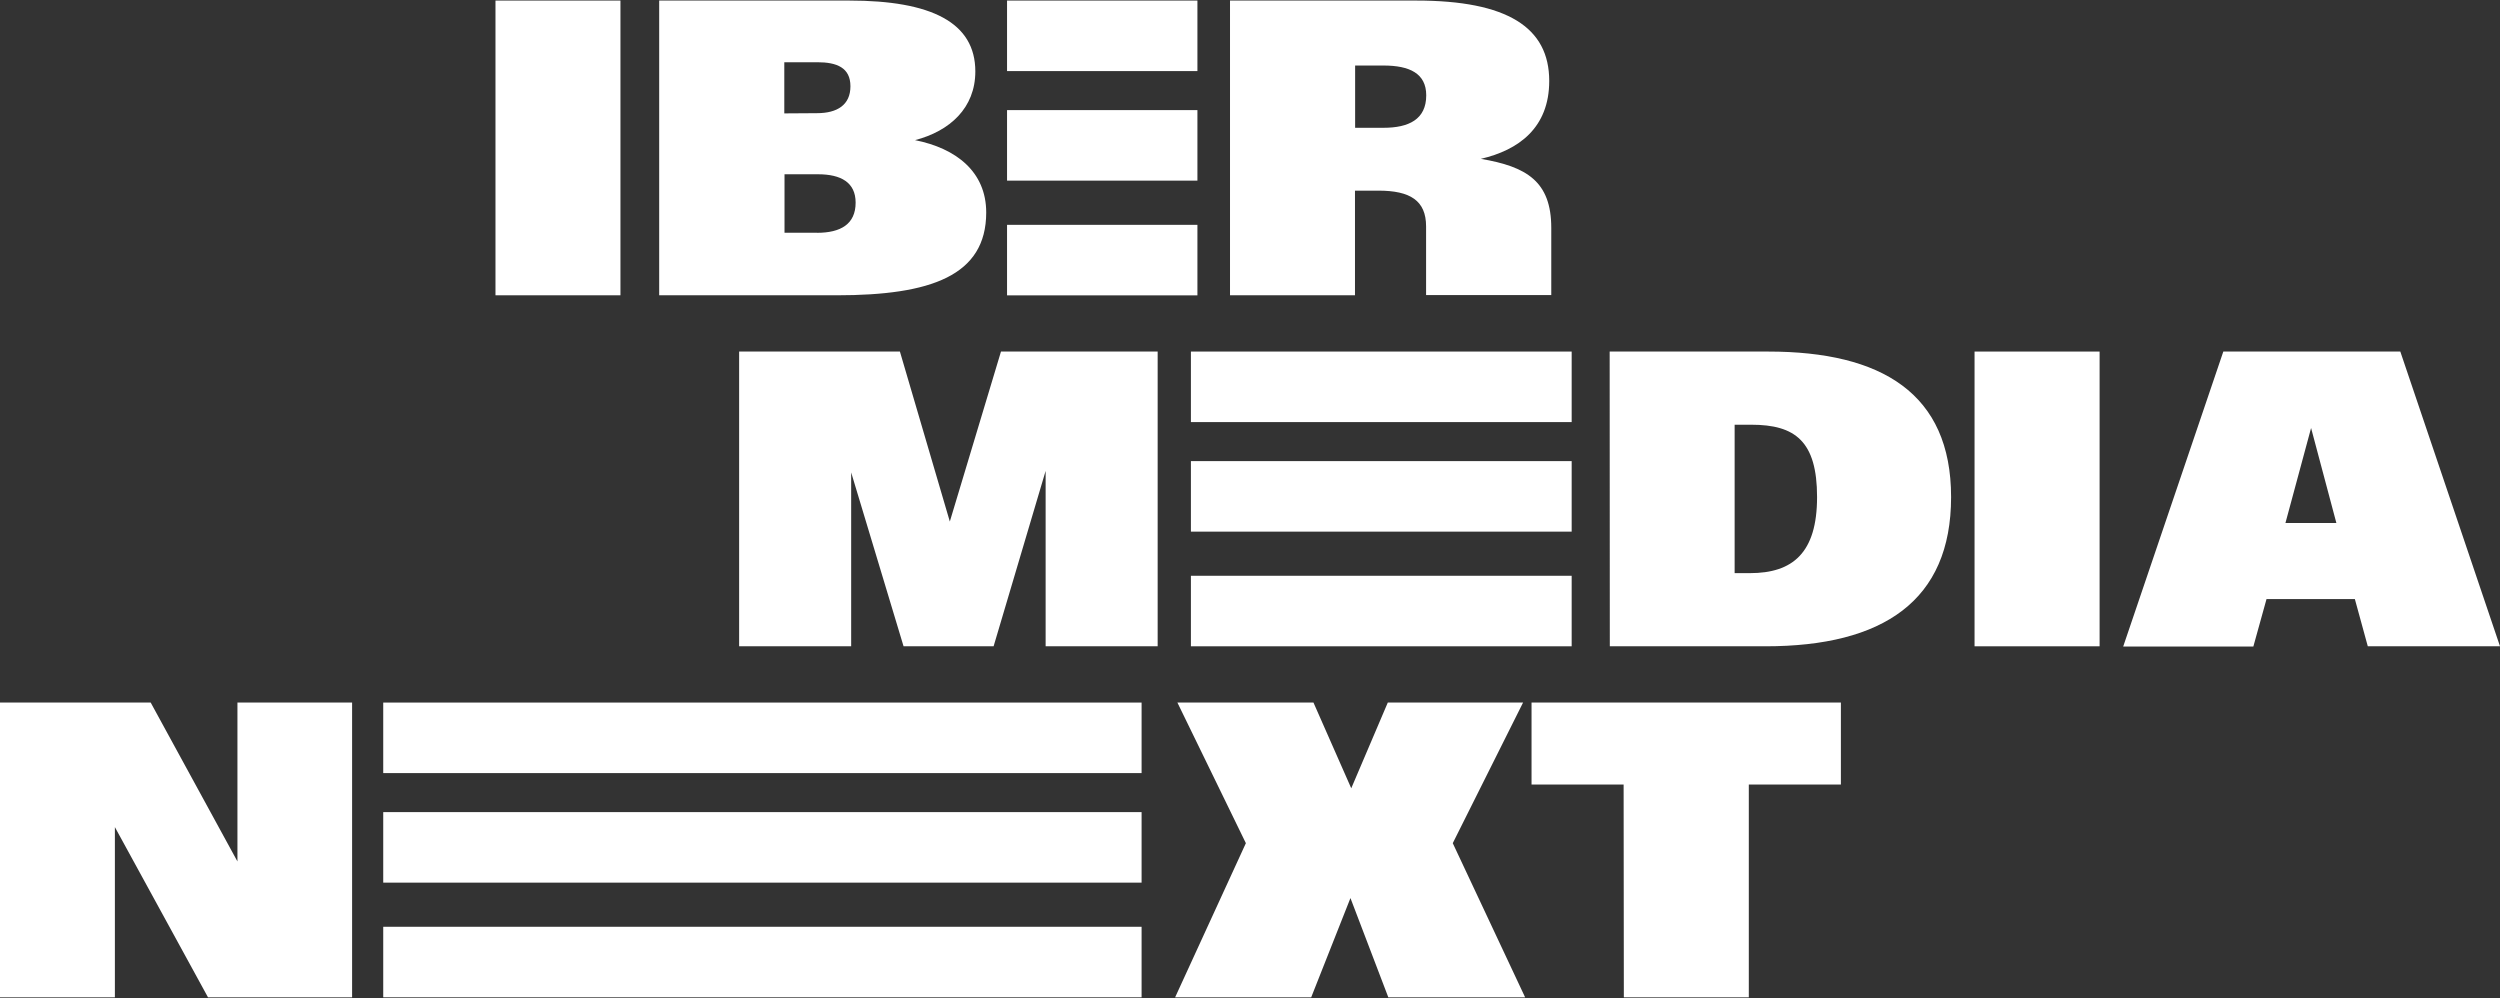
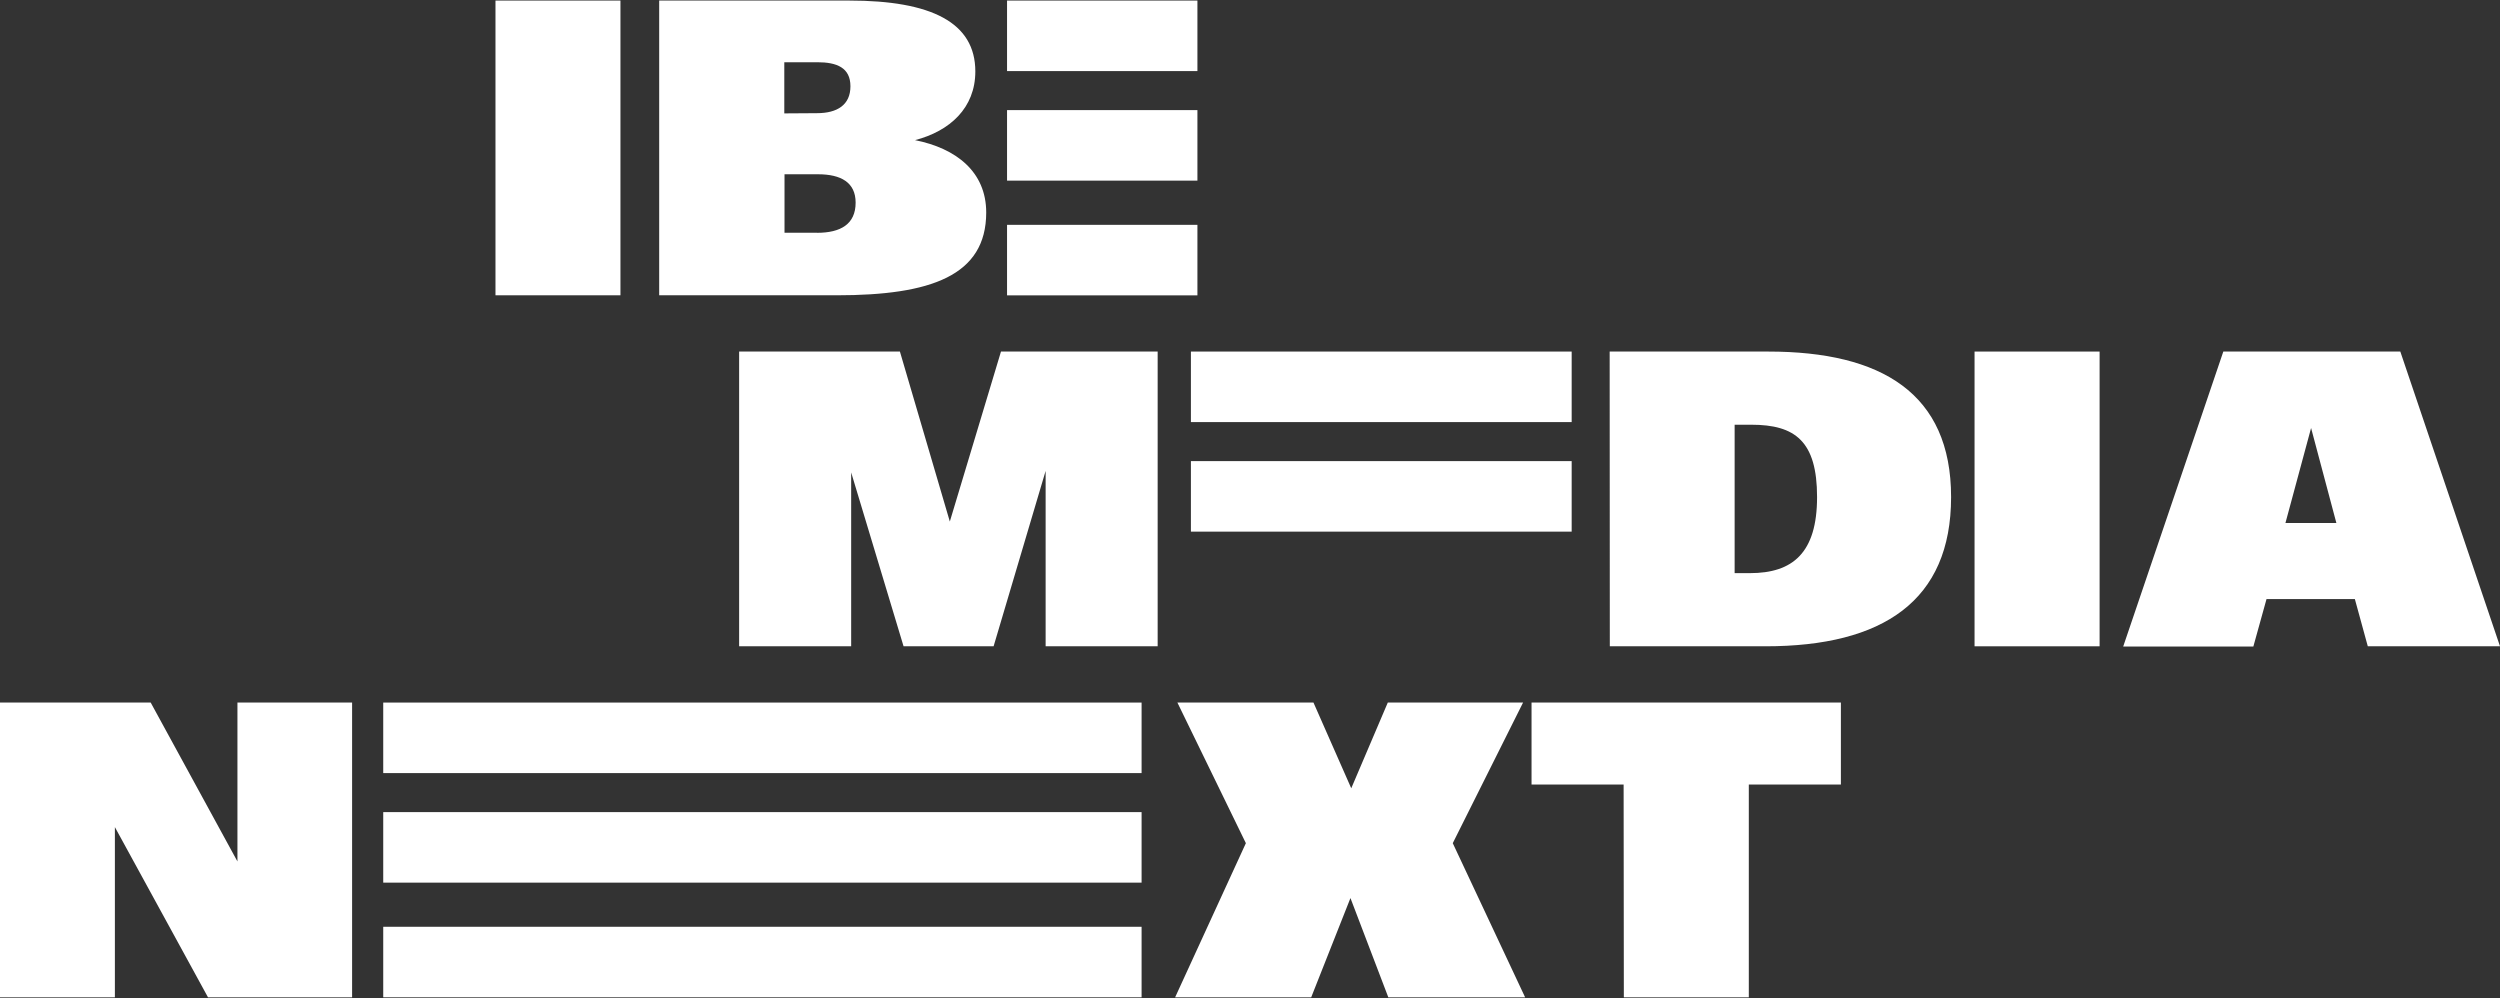
<svg xmlns="http://www.w3.org/2000/svg" width="849px" height="339px" viewBox="0 0 849 339" version="1.1">
  <rect x="0" y="0" width="849" height="339" fill="#333333" stroke="none" />
  <title>LOGO</title>
  <g id="🎨-Design---UI-" stroke="none" stroke-width="1" fill="none" fill-rule="evenodd">
    <g id="01HOME-2" transform="translate(-296, -261)" fill="#FFFFFF" fill-rule="nonzero">
      <g id="LOGO" transform="translate(296, 261.19)">
        <path d="M130.146,238.402 L387.683,238.402 L387.683,262.352 L130.146,262.352 L130.146,238.402 Z" id="Vector" />
        <path d="M168.291,0 L210.705,0 L210.705,100.091 L168.266,100.091 L168.266,0 L168.291,0 Z" id="Vector" />
        <path d="M223.883,0 L288.41,0 C316.281,0 331.222,7.445 331.222,24.073 C331.222,36.483 322.56,44.325 310.747,47.402 C324.719,50.182 334.919,58.149 334.919,71.972 C334.919,93.465 316.058,100.091 284.166,100.091 L223.859,100.091 L223.859,0 L223.883,0 Z M277.441,38.245 C284.291,38.245 288.807,35.465 288.807,29.112 C288.807,22.758 284.142,20.946 277.59,20.946 L266.347,20.946 L266.347,38.319 L277.441,38.245 Z M277.441,78.872 C285.482,78.872 290.57,75.943 290.57,68.622 C290.57,61.772 285.606,58.992 277.788,58.992 L266.422,58.992 L266.422,78.847 L277.441,78.847 L277.441,78.872 Z" id="Vector" />
-         <path d="M417.712,0 L480.974,0 C511.822,0 526.118,9.083 526.118,27.3 C526.118,43.283 515.644,50.803 502.888,53.756 C518.374,56.387 526.812,61.35 526.812,77.209 L526.812,100.017 L484.299,100.017 L484.299,76.688 C484.299,67.902 478.864,64.552 468.118,64.552 L460.151,64.552 L460.151,100.091 L417.712,100.091 L417.712,0 Z M469.83,43.208 C478.417,43.208 484.349,40.354 484.349,32.189 C484.349,24.744 478.69,22.063 469.83,22.063 L460.201,22.063 L460.201,43.208 L469.83,43.208 Z" id="Vector" />
        <path d="M251.01,119.201 L305.609,119.201 L322.56,176.928 L339.933,119.201 L393.142,119.201 L393.142,219.292 L355.096,219.292 L355.096,159.729 L337.426,219.292 L306.85,219.292 L289.056,160.25 L289.056,219.292 L251.01,219.292 L251.01,119.201 Z" id="Vector" />
        <path d="M546.642,119.201 L600.547,119.201 C638.94,119.201 662.592,133.372 662.592,168.614 C662.592,203.855 639.486,219.292 599.554,219.292 L546.692,219.292 L546.642,119.201 Z M594.268,194.449 C608.786,194.449 617.076,187.6 617.076,168.614 C617.076,149.628 609.63,144.044 594.739,144.044 L589.081,144.044 L589.081,194.449 L594.268,194.449 Z" id="Vector" />
        <path d="M670.558,119.201 L713.022,119.201 L713.022,219.292 L670.558,219.292 L670.558,119.201 Z" id="Vector" />
        <path d="M755.039,119.201 L815.148,119.201 L849,219.292 L804.104,219.292 L799.712,203.26 L769.707,203.26 L765.239,219.367 L721.038,219.367 L755.039,119.201 Z M793.433,177.424 L784.845,145.161 L776.134,177.424 L793.433,177.424 Z" id="Vector" />
        <path d="M5.68434189e-14,238.402 L51.175,238.402 L80.634,292.357 L80.634,238.402 L119.573,238.402 L119.573,338.493 L70.632,338.493 L39.014,280.692 L39.014,338.493 L5.68434189e-14,338.493 L5.68434189e-14,238.402 Z" id="Vector" />
        <path d="M423.098,286.152 L399.843,238.402 L446.055,238.402 L458.885,267.514 L471.294,238.402 L517.233,238.402 L493.358,286.152 L517.928,338.493 L471.468,338.493 L458.612,304.79 L445.285,338.493 L399.074,338.493 L423.098,286.152 Z" id="Vector" />
        <path d="M551.382,266.248 L520.112,266.248 L520.112,238.402 L625.166,238.402 L625.166,266.248 L593.896,266.248 L593.896,338.493 L551.457,338.493 L551.382,266.248 Z" id="Vector" />
        <path d="M341.993,0 L406.644,0 L406.644,23.949 L341.993,23.949 L341.993,0 Z" id="Vector" />
        <path d="M341.993,37.202 L406.644,37.202 L406.644,61.152 L341.993,61.152 L341.993,37.202 Z" id="Vector" />
        <path d="M341.993,76.166 L406.644,76.166 L406.644,100.116 L341.993,100.116 L341.993,76.166 Z" id="Vector" />
        <path d="M130.146,275.604 L387.683,275.604 L387.683,299.554 L130.146,299.554 L130.146,275.604 Z" id="Vector" />
        <path d="M130.146,314.544 L387.683,314.544 L387.683,338.493 L130.146,338.493 L130.146,314.544 Z" id="Vector" />
        <path d="M404.435,119.201 L533.737,119.201 L533.737,143.15 L404.435,143.15 L404.435,119.201 Z" id="Vector" />
        <path d="M404.435,156.403 L533.737,156.403 L533.737,180.353 L404.435,180.353 L404.435,156.403 Z" id="Vector" />
-         <path d="M404.435,195.343 L533.737,195.343 L533.737,219.292 L404.435,219.292 L404.435,195.343 Z" id="Vector" />
      </g>
    </g>
  </g>
</svg>